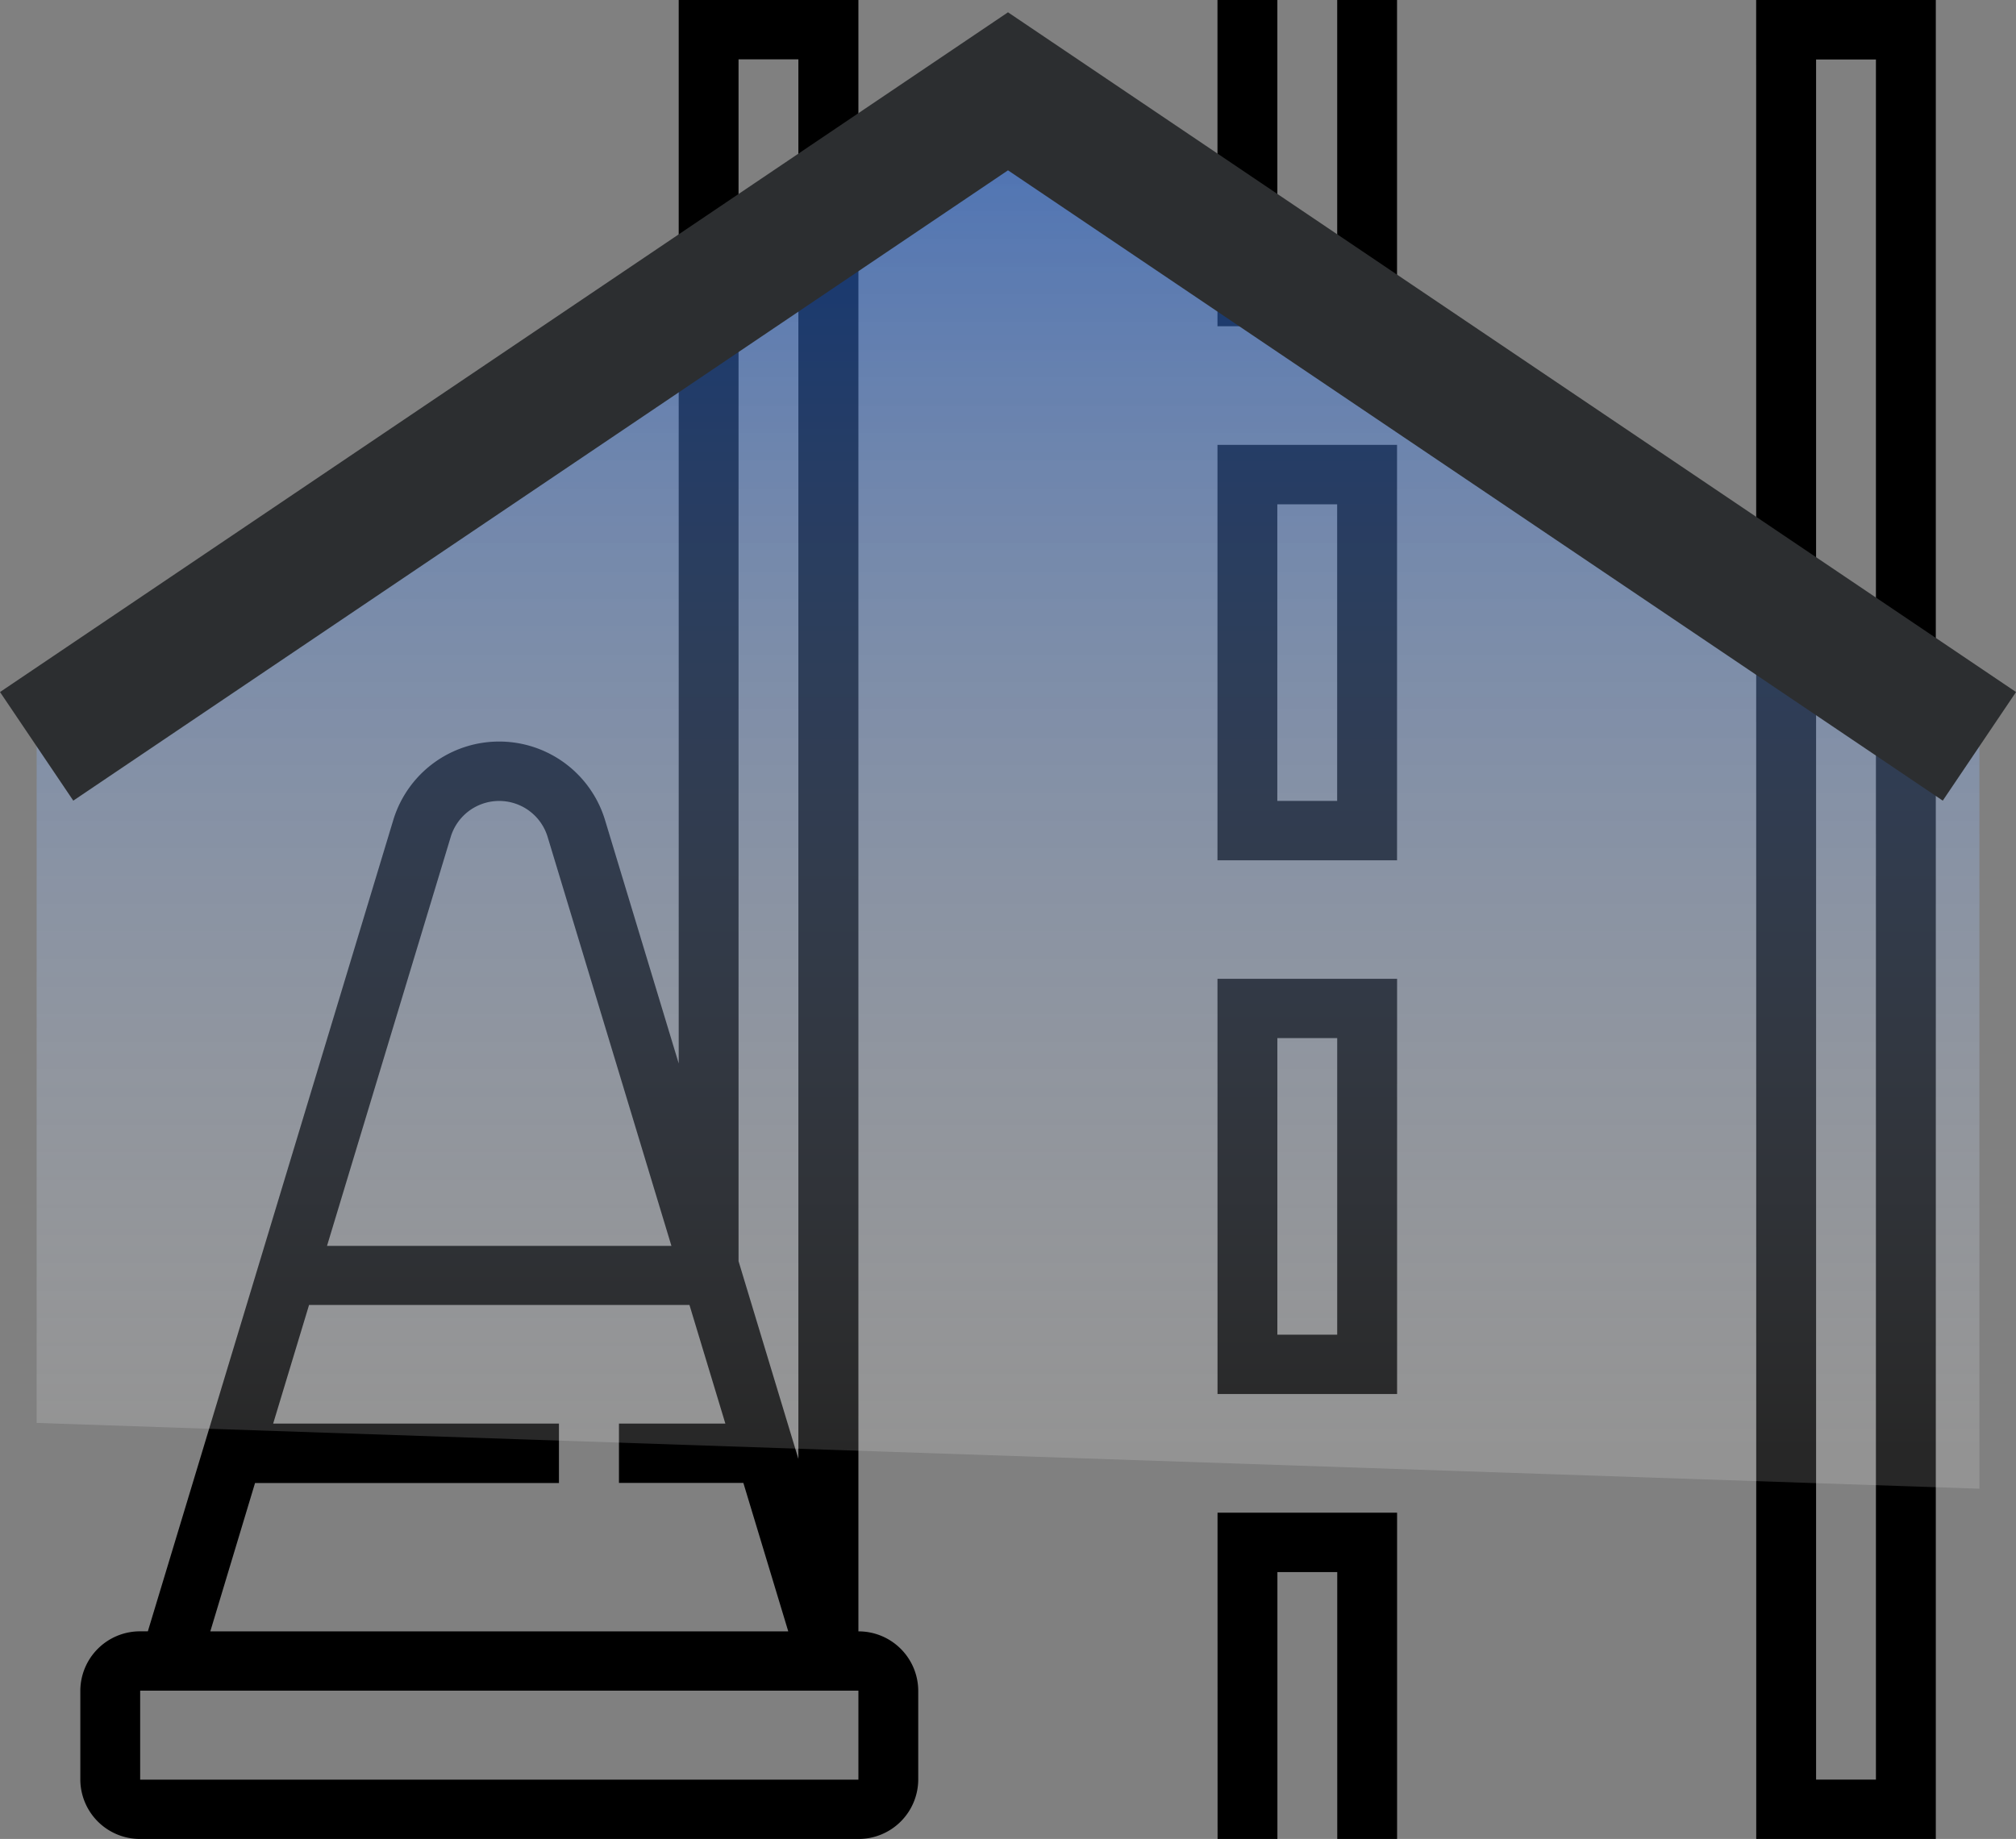
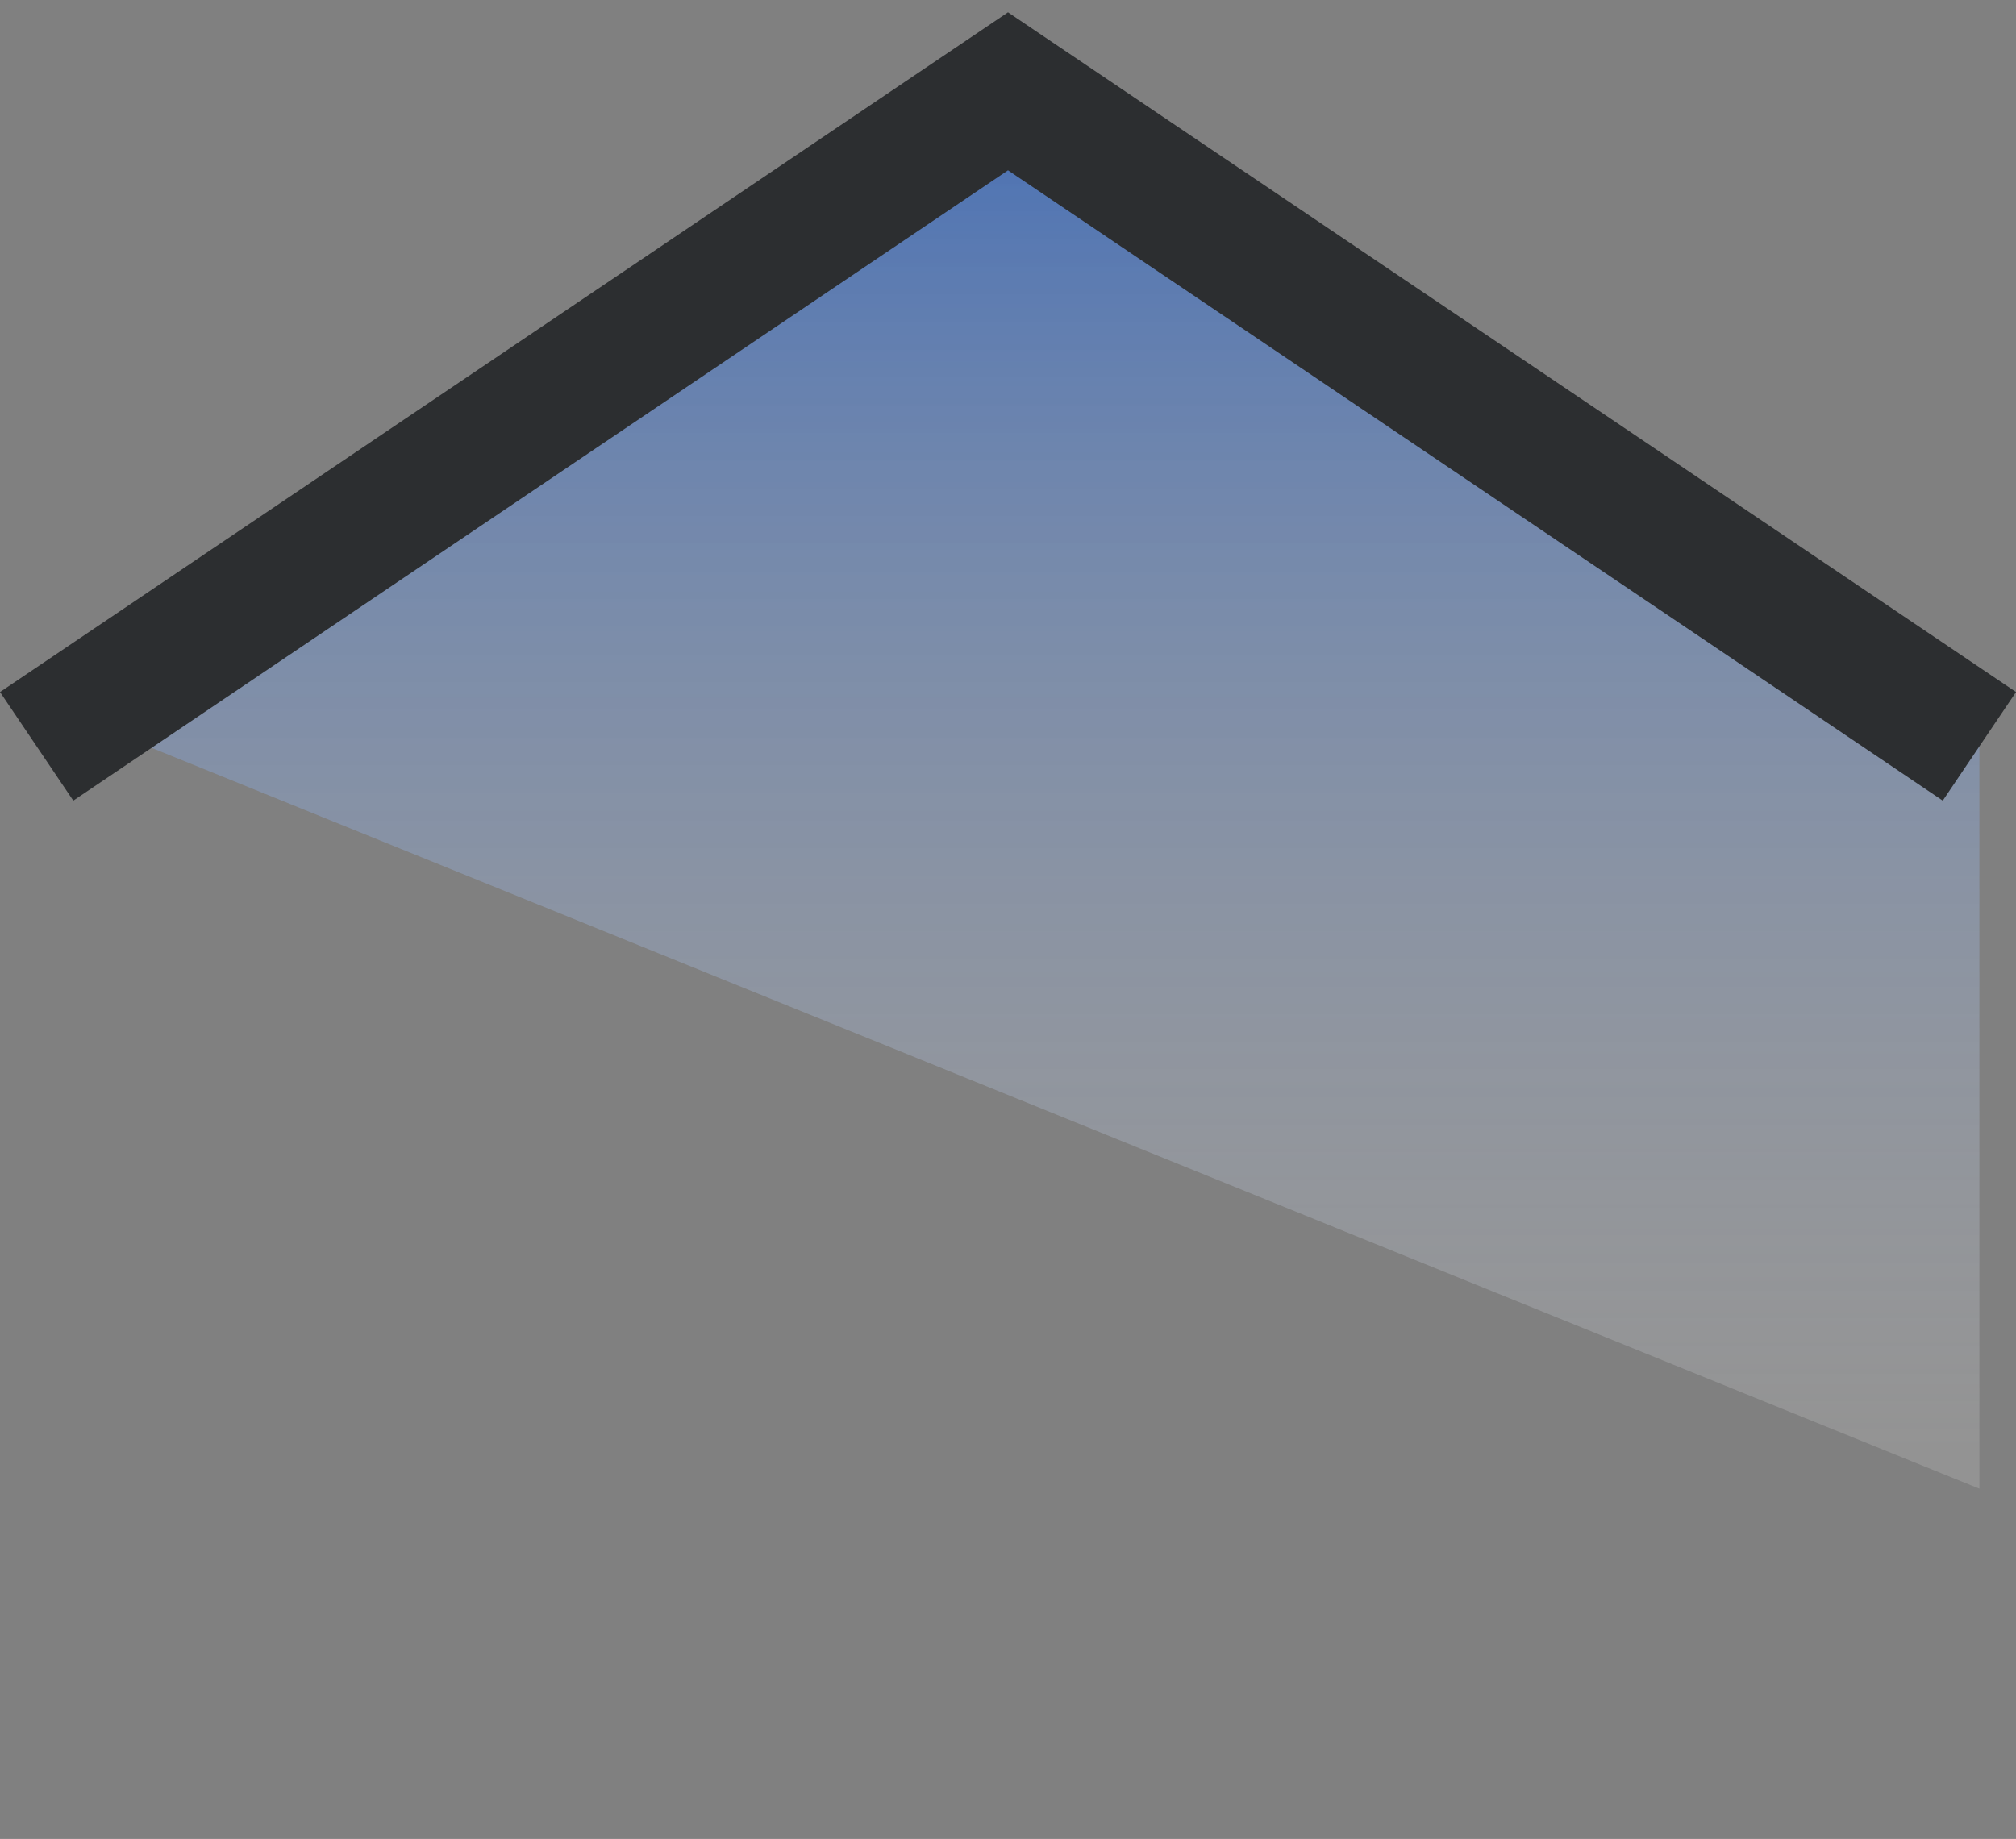
<svg xmlns="http://www.w3.org/2000/svg" width="46.156" height="42.112" viewBox="0 0 46.156 42.112">
  <rect x="0" y="0" width="46.156" height="42.112" fill="#808080" stroke="none" />
  <defs>
    <linearGradient id="linear-gradient" x1="0.5" x2="0.5" y2="0.973" gradientUnits="objectBoundingBox">
      <stop offset="0" stop-color="#1862e1" />
      <stop offset="1" stop-color="#fff" stop-opacity="0.286" />
    </linearGradient>
  </defs>
  <g id="Page-1" transform="translate(-0.161 0.091)">
    <g id="درباره-ما" transform="translate(1 -0.091)">
      <g id="Group-7">
        <g id="highway">
-           <path id="Shape" d="M2.37,54.112H18.814a1.366,1.366,0,0,0,1.37-1.358V50.716a1.366,1.366,0,0,0-1.37-1.358V12H14.7V36.353l-1.691-5.587a2.533,2.533,0,0,0-4.84,0L2.546,49.357H2.37A1.366,1.366,0,0,0,1,50.716v2.038A1.366,1.366,0,0,0,2.37,54.112Zm13.7-40.753h1.37v32.05l-1.37-4.528Zm-6.588,17.8a1.159,1.159,0,0,1,2.215,0l2.836,9.371H6.648ZM5,45.961h6.958V44.6H5.415l.822-2.717h8.709l.822,2.717H13.332v1.358H16.18l1.028,3.4H3.976ZM2.37,50.716H18.814v2.038H2.37Zm37,3.4h4.111V12H39.368Zm1.37-40.753h1.37V52.753h-1.37ZM28.406,12v6.113h1.37V12h1.37v7.471H27.035V12Zm-1.37,34.64h4.111v7.471h-1.37V48h-1.37v6.113h-1.37Zm0-2.717h4.111V34.414H27.035Zm1.37-8.151h1.37v6.792h-1.37ZM27.035,31.7h4.111V22.188H27.035Zm1.37-8.151h1.37v6.792h-1.37Z" transform="translate(0 -12)" />
-           <path id="Path-4" d="M0,13.968,22.647,0,44.479,13.968V32L0,30.494Z" transform="translate(0 2.091)" fill-rule="evenodd" opacity="0.537" fill="url(#linear-gradient)" />
+           <path id="Path-4" d="M0,13.968,22.647,0,44.479,13.968V32Z" transform="translate(0 2.091)" fill-rule="evenodd" opacity="0.537" fill="url(#linear-gradient)" />
          <path id="Path" d="M0,15,22.239,0,44.479,15" transform="translate(0 2.091)" fill="none" stroke="#2c2e30" stroke-width="3" fill-rule="evenodd" />
        </g>
      </g>
    </g>
  </g>
</svg>